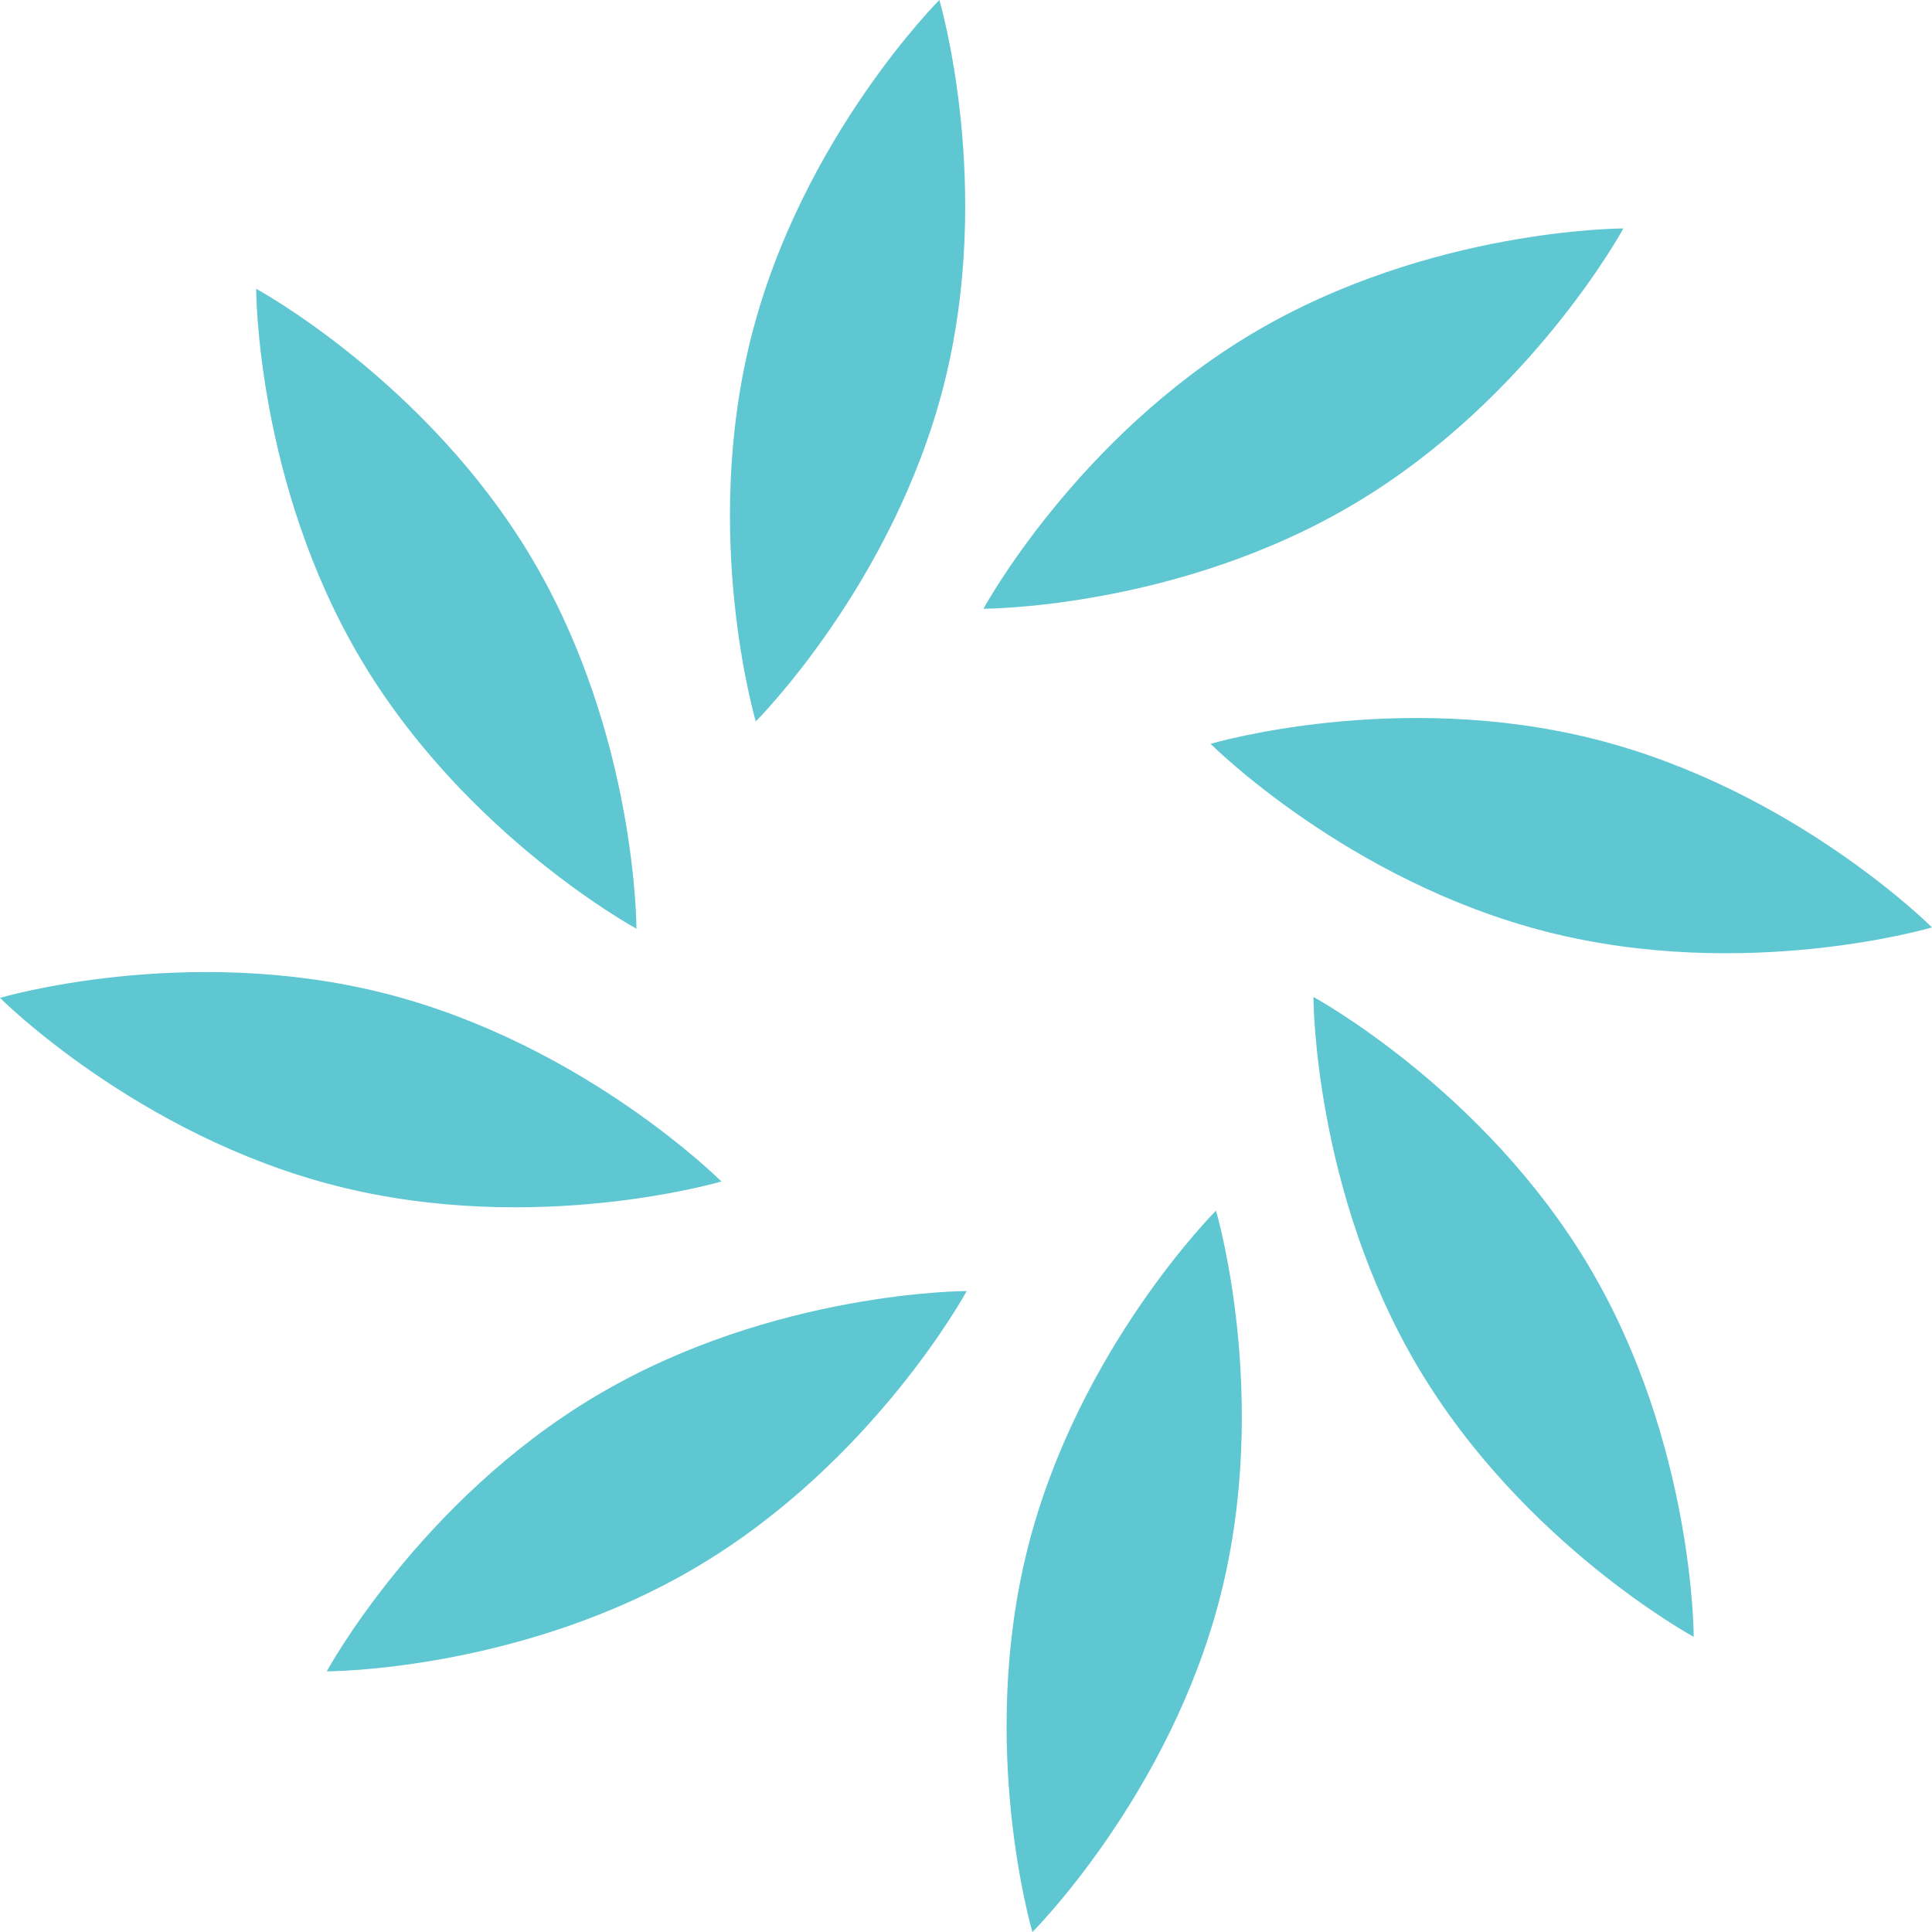
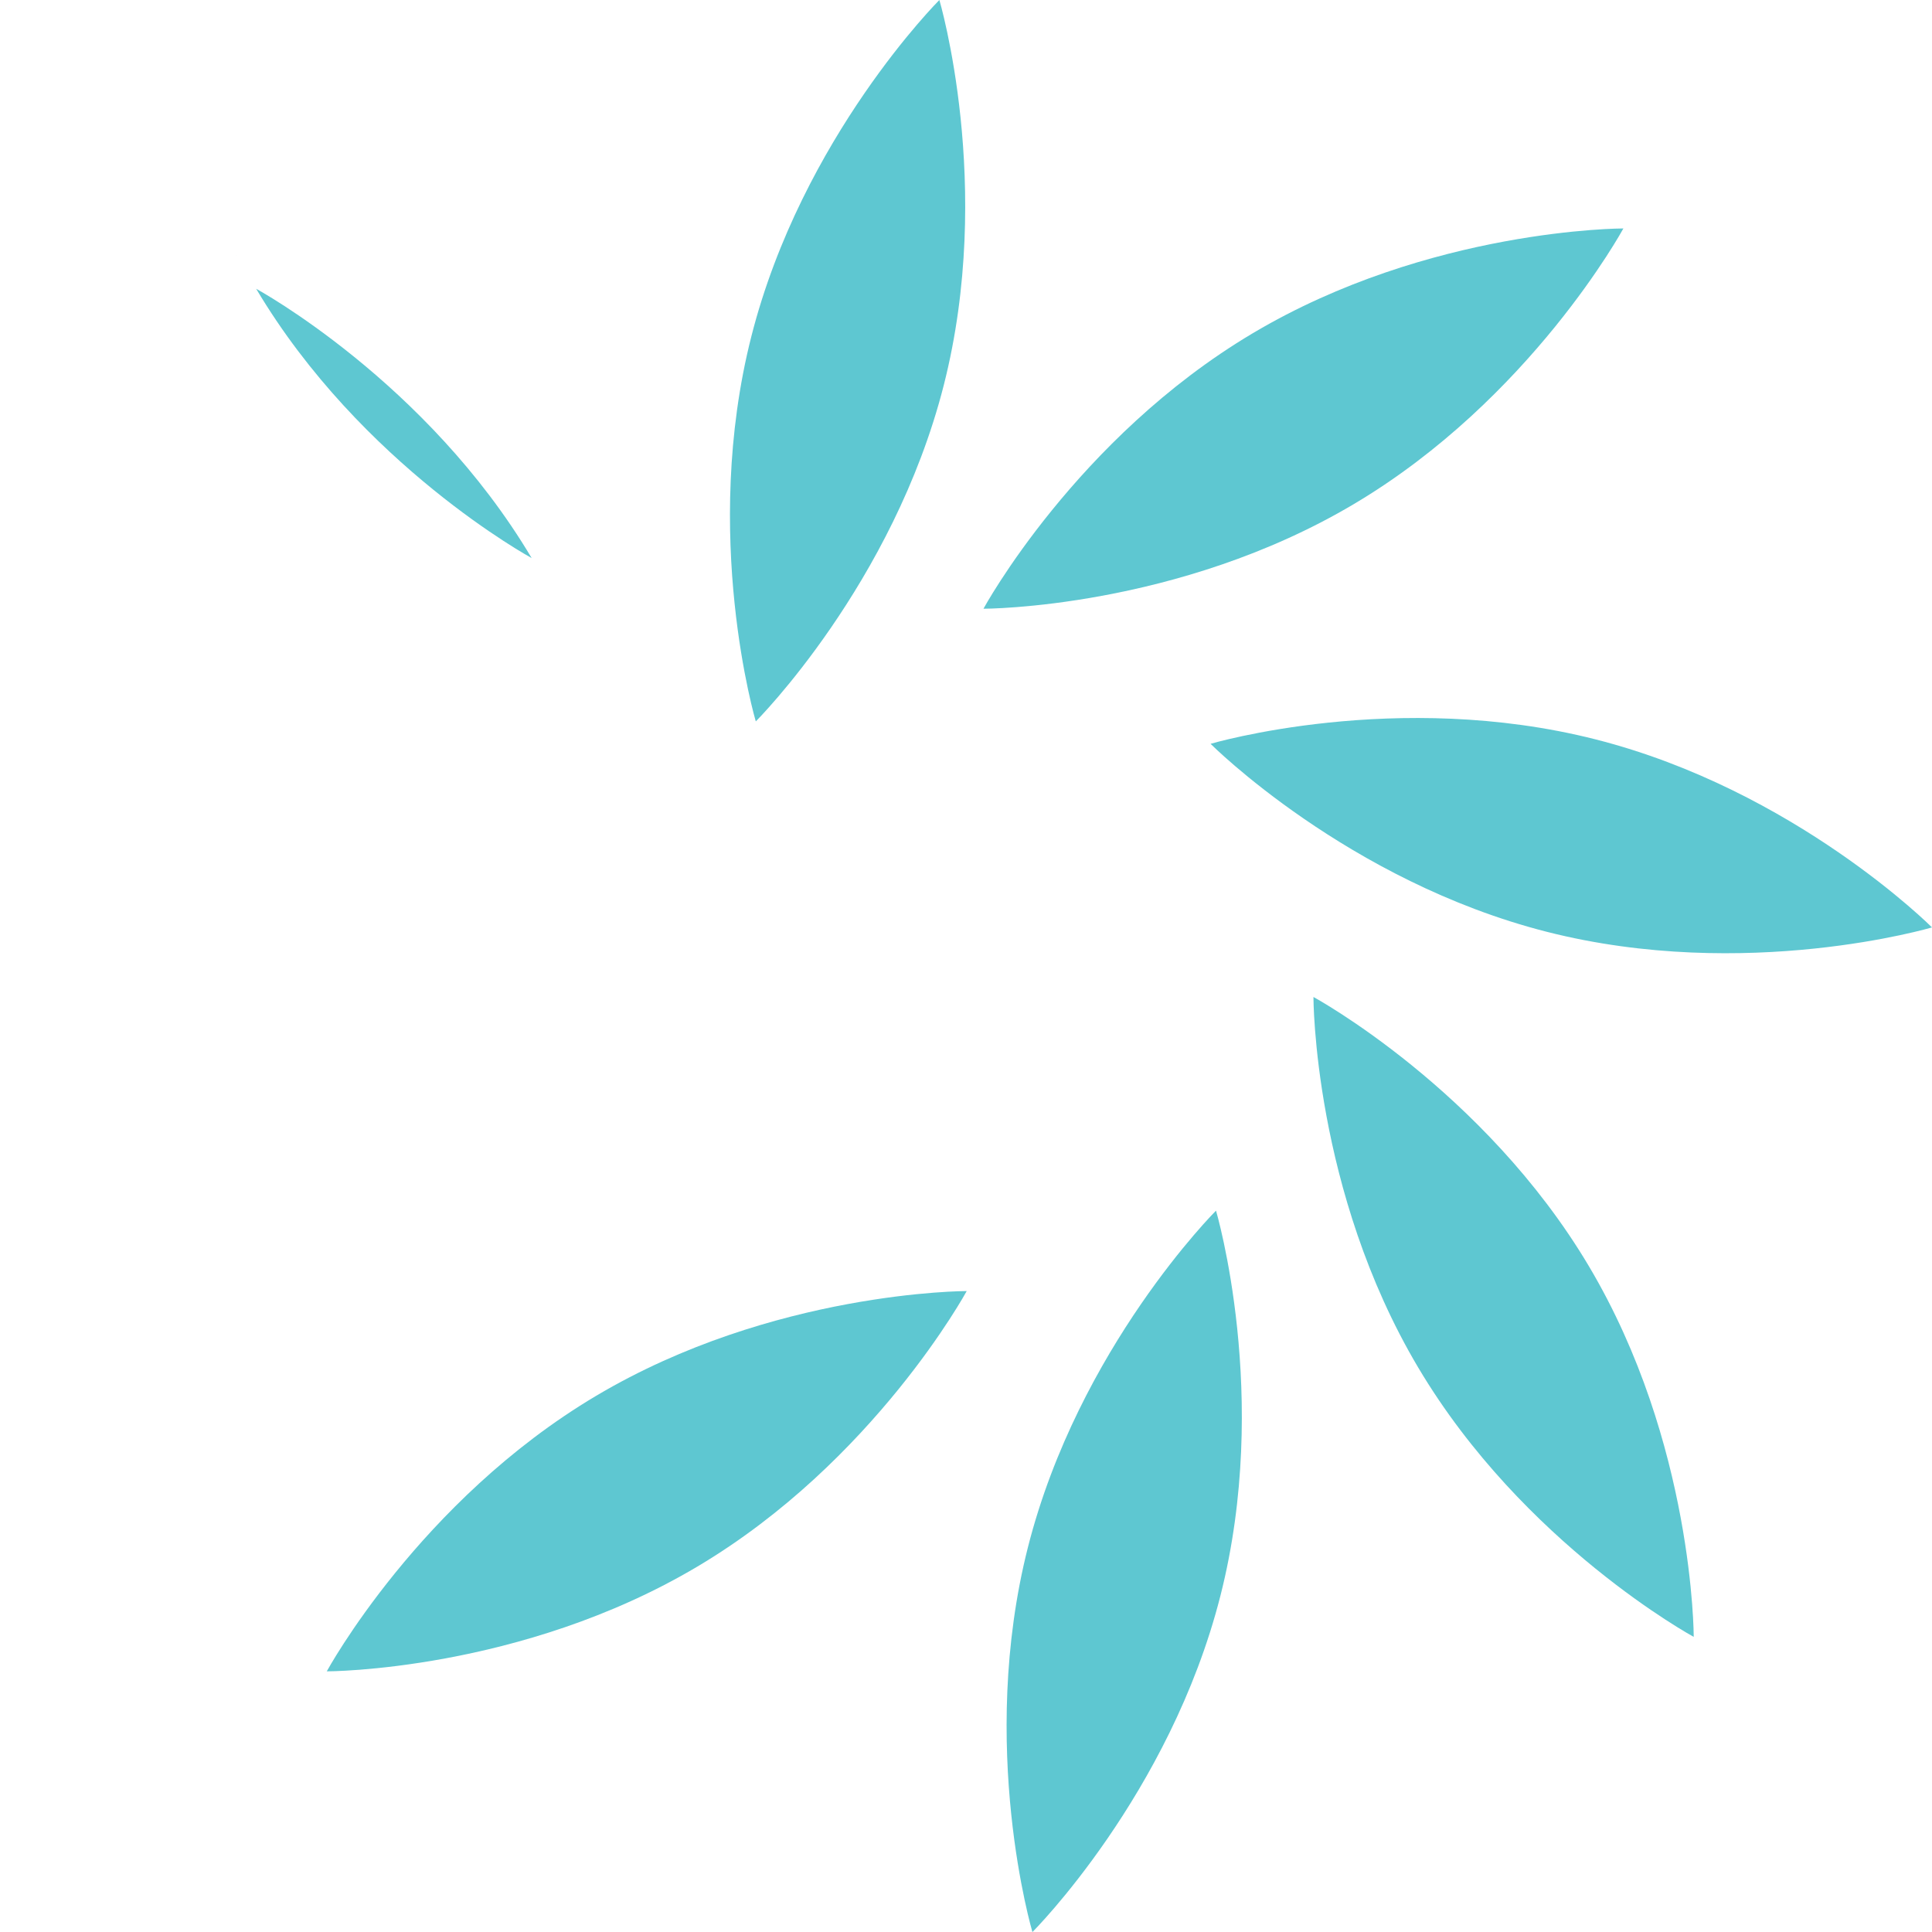
<svg xmlns="http://www.w3.org/2000/svg" width="200" height="200" viewBox="0 0 200 200">
  <g transform="translate(-132.362 -0.637)">
    <path d="M853.319,43.522c-5.248,20.622-19.46,34.806-19.46,34.806s-5.7-19.252-.455-39.874,19.46-34.806,19.46-34.806,5.7,19.252.455,39.874" transform="translate(-623.258 -3.011)" fill="#5ec7d1" />
    <path d="M892.577,56.657c-18.293,10.871-38.372,10.851-38.372,10.851s9.58-17.645,27.873-28.516,38.372-10.851,38.372-10.851-9.58,17.646-27.874,28.516" transform="translate(-620.036 -3.855)" fill="#5ec7d1" />
    <path d="M910.361,97.068c-20.622-5.248-34.807-19.46-34.807-19.46s19.252-5.7,39.875-.455,34.806,19.46,34.806,19.46-19.252,5.7-39.875.455" transform="translate(-617.874 0.029)" fill="#5ec7d1" />
    <path d="M899.363,138.53c-10.871-18.293-10.851-38.372-10.851-38.372s17.646,9.58,28.517,27.873S927.879,166.4,927.879,166.4s-17.645-9.58-28.517-27.873" transform="translate(-620.183 3.685)" fill="#5ec7d1" />
    <path d="M861.014,154.8c5.248-20.622,19.46-34.806,19.46-34.806s5.7,19.252.455,39.874-19.46,34.806-19.46,34.806-5.7-19.252-.455-39.874" transform="translate(-622.231 5.968)" fill="#5ec7d1" />
    <path d="M818.059,141.727c18.293-10.871,38.372-10.851,38.372-10.851s-9.58,17.645-27.873,28.516-38.373,10.851-38.373,10.851,9.581-17.645,27.874-28.516" transform="translate(-623.995 3.411)" fill="#5ec7d1" />
-     <path d="M798.2,102.378c20.622,5.248,34.805,19.46,34.805,19.46s-19.252,5.7-39.874.455-34.806-19.46-34.806-19.46,19.251-5.7,39.875-.455" transform="translate(-625.965 1.104)" fill="#5ec7d1" />
-     <path d="M812.234,62.483c10.872,18.293,10.851,38.372,10.851,38.372s-17.645-9.58-28.516-27.873S783.718,34.61,783.718,34.61s17.646,9.58,28.517,27.873" transform="translate(-624.837 -4.078)" fill="#5ec7d1" />
+     <path d="M812.234,62.483s-17.645-9.58-28.516-27.873S783.718,34.61,783.718,34.61s17.646,9.58,28.517,27.873" transform="translate(-624.837 -4.078)" fill="#5ec7d1" />
  </g>
</svg>